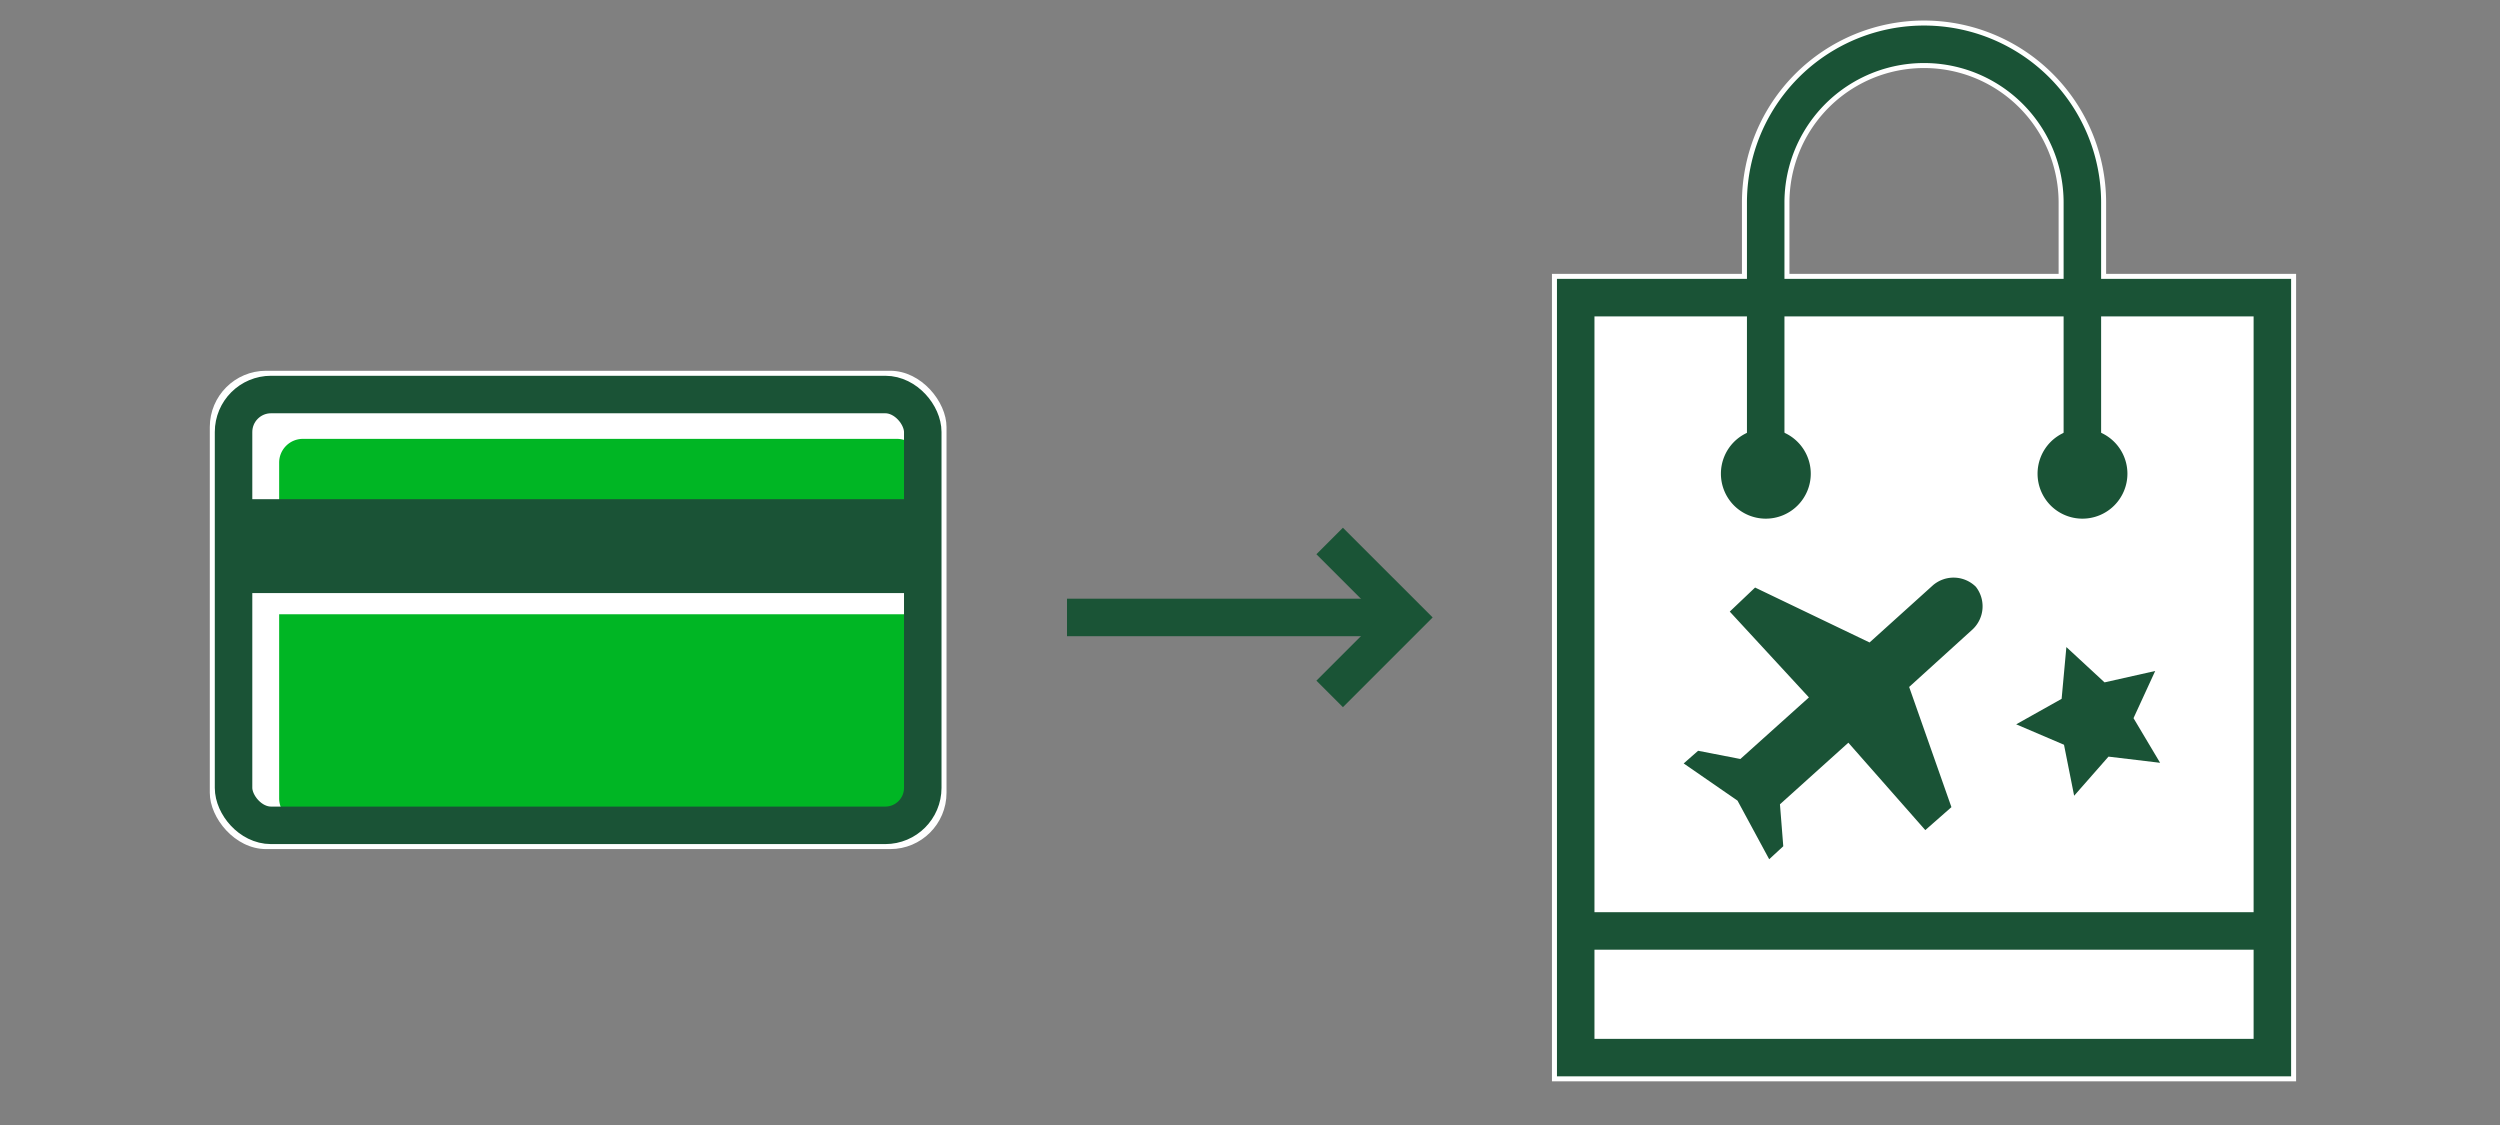
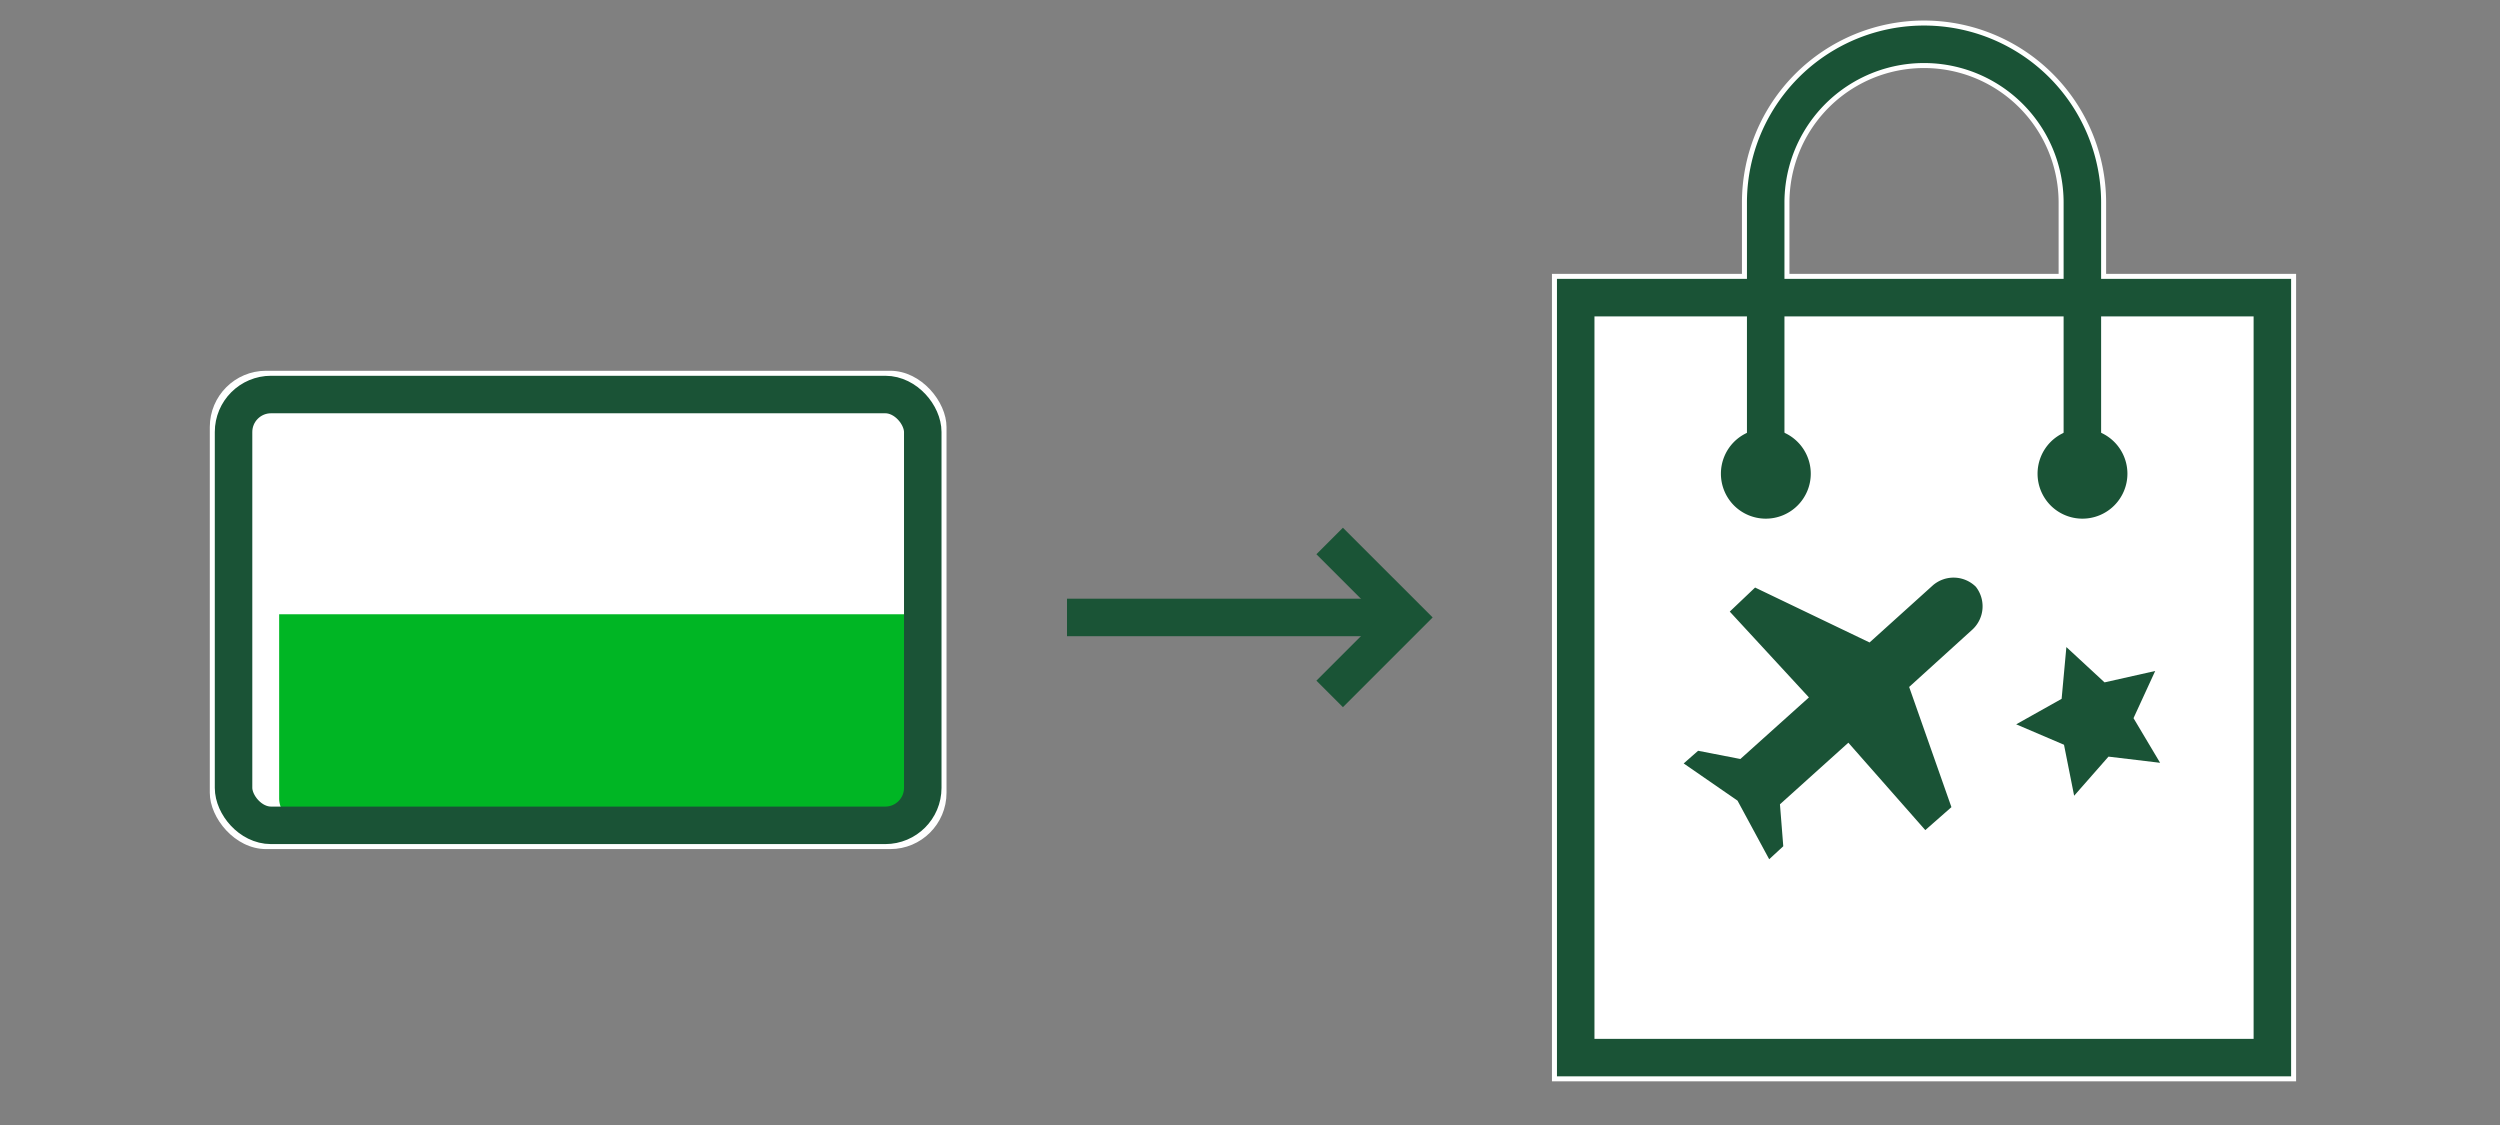
<svg xmlns="http://www.w3.org/2000/svg" width="200" height="90">
  <rect width="100%" height="100%" fill="#808080" stroke="none" />
  <rect id="backgroundrect" width="100%" height="100%" x="0" y="0" fill="none" stroke="none" />
  <title>howToCCPerksRewards</title>
  <g class="currentLayer" style="">
    <title>Layer 1</title>
    <g id="FLT_ART_WORKS" data-name="FLT ART WORKS" class="">
      <rect x="16.784" y="29.662" width="58.937" height="38.265" rx="4.5" style="fill:#fff" id="svg_1" />
      <path d="M168.489,21.91 V16.21 a14.566,14.566 0 0 0 -29.133,0 v5.7 h-15.2 v64.599 h59.532 v-64.599 zm-25.333,-5.7 a10.766,10.766 0 0 1 21.533,0 v5.7 h-21.533 z" style="fill:#fff" id="svg_2" />
      <rect x="126.057" y="23.81" width="55.732" height="60.799" style="fill:none;stroke:#1a5336;stroke-linecap:round;stroke-width:3px" id="svg_3" />
-       <path d="M164.043,35.362 a3.597,3.597 0 1 1 0,5.067 A3.61,3.61 0 0 1 164.043,35.362 z" style="fill:#1a5336" id="svg_4" />
-       <line x1="127.323" y1="74.476" x2="181.941" y2="74.476" style="fill:none;stroke:#1a5336;stroke-miterlimit:10;stroke-width:3px" id="svg_5" />
+       <path d="M164.043,35.362 a3.597,3.597 0 1 1 0,5.067 A3.61,3.61 0 0 1 164.043,35.362 " style="fill:#1a5336" id="svg_4" />
      <path d="M141.256,36.477 V16.21 a12.666,12.666 0 0 1 25.333,0 V36.477 " style="fill:none;stroke:#1a5336;stroke-linecap:round;stroke-width:3px" id="svg_6" />
      <path d="M138.711,35.362 a3.597,3.597 0 1 1 0,5.067 A3.61,3.61 0 0 1 138.711,35.362 z" style="fill:#1a5336" id="svg_7" />
      <line x1="110.92" y1="49.396" x2="85.36" y2="49.396" style="fill:none;stroke:#1a5436;stroke-miterlimit:10;stroke-width:3px" id="svg_8" />
      <polyline points="106.373,43.279 112.491,49.396 106.373,55.514 " style="fill:none;stroke:#1a5436;stroke-miterlimit:10;stroke-width:3px" id="svg_9" />
-       <path d="M73.656,41.543 V37.009 a1.9,1.9 0 0 0 -1.9,-1.9 H24.232 a1.9,1.9 0 0 0 -1.9,1.9 V41.543 z" style="fill:#00b624" id="svg_10" />
      <path d="M22.332,49.143 V63.874 a1.9,1.9 0 0 0 1.9,1.9 H71.756 a1.9,1.9 0 0 0 1.9,-1.9 V49.143 z" style="fill:#00b624" id="svg_11" />
      <rect x="18.684" y="31.562" width="55.137" height="34.465" rx="3" style="fill:none;stroke:#1a5336;stroke-linecap:square;stroke-miterlimit:10;stroke-width:3px" id="svg_12" />
-       <rect x="18.823" y="39.935" width="54.997" height="7.511" style="fill:#1a5336" id="svg_13" />
      <path d="M158.065,46.939 a2.533,2.533 0 0 0 -3.433,-0.114 l-5.067,4.573 l-9.158,-4.395 L138.381,48.928 L144.714,55.793 l-5.485,4.927 L135.848,60.062 l-1.153,1.013 l4.307,2.977 l2.533,4.687 l1.127,-1.039 L142.396,64.343 l5.472,-4.927 l6.156,6.992 L156.114,64.571 l-3.382,-9.614 l5.067,-4.598 A2.533,2.533 0 0 0 158.065,46.939 z" style="fill:#1a5336" id="svg_14" />
      <polygon points="165.31,51.765 164.93,55.907 161.295,57.946 165.12,59.58 165.931,63.659 168.679,60.53 172.808,61.024 170.681,57.452 172.416,53.678 168.363,54.59 165.31,51.765 " style="fill:#1a5336" id="svg_15" />
    </g>
  </g>
</svg>